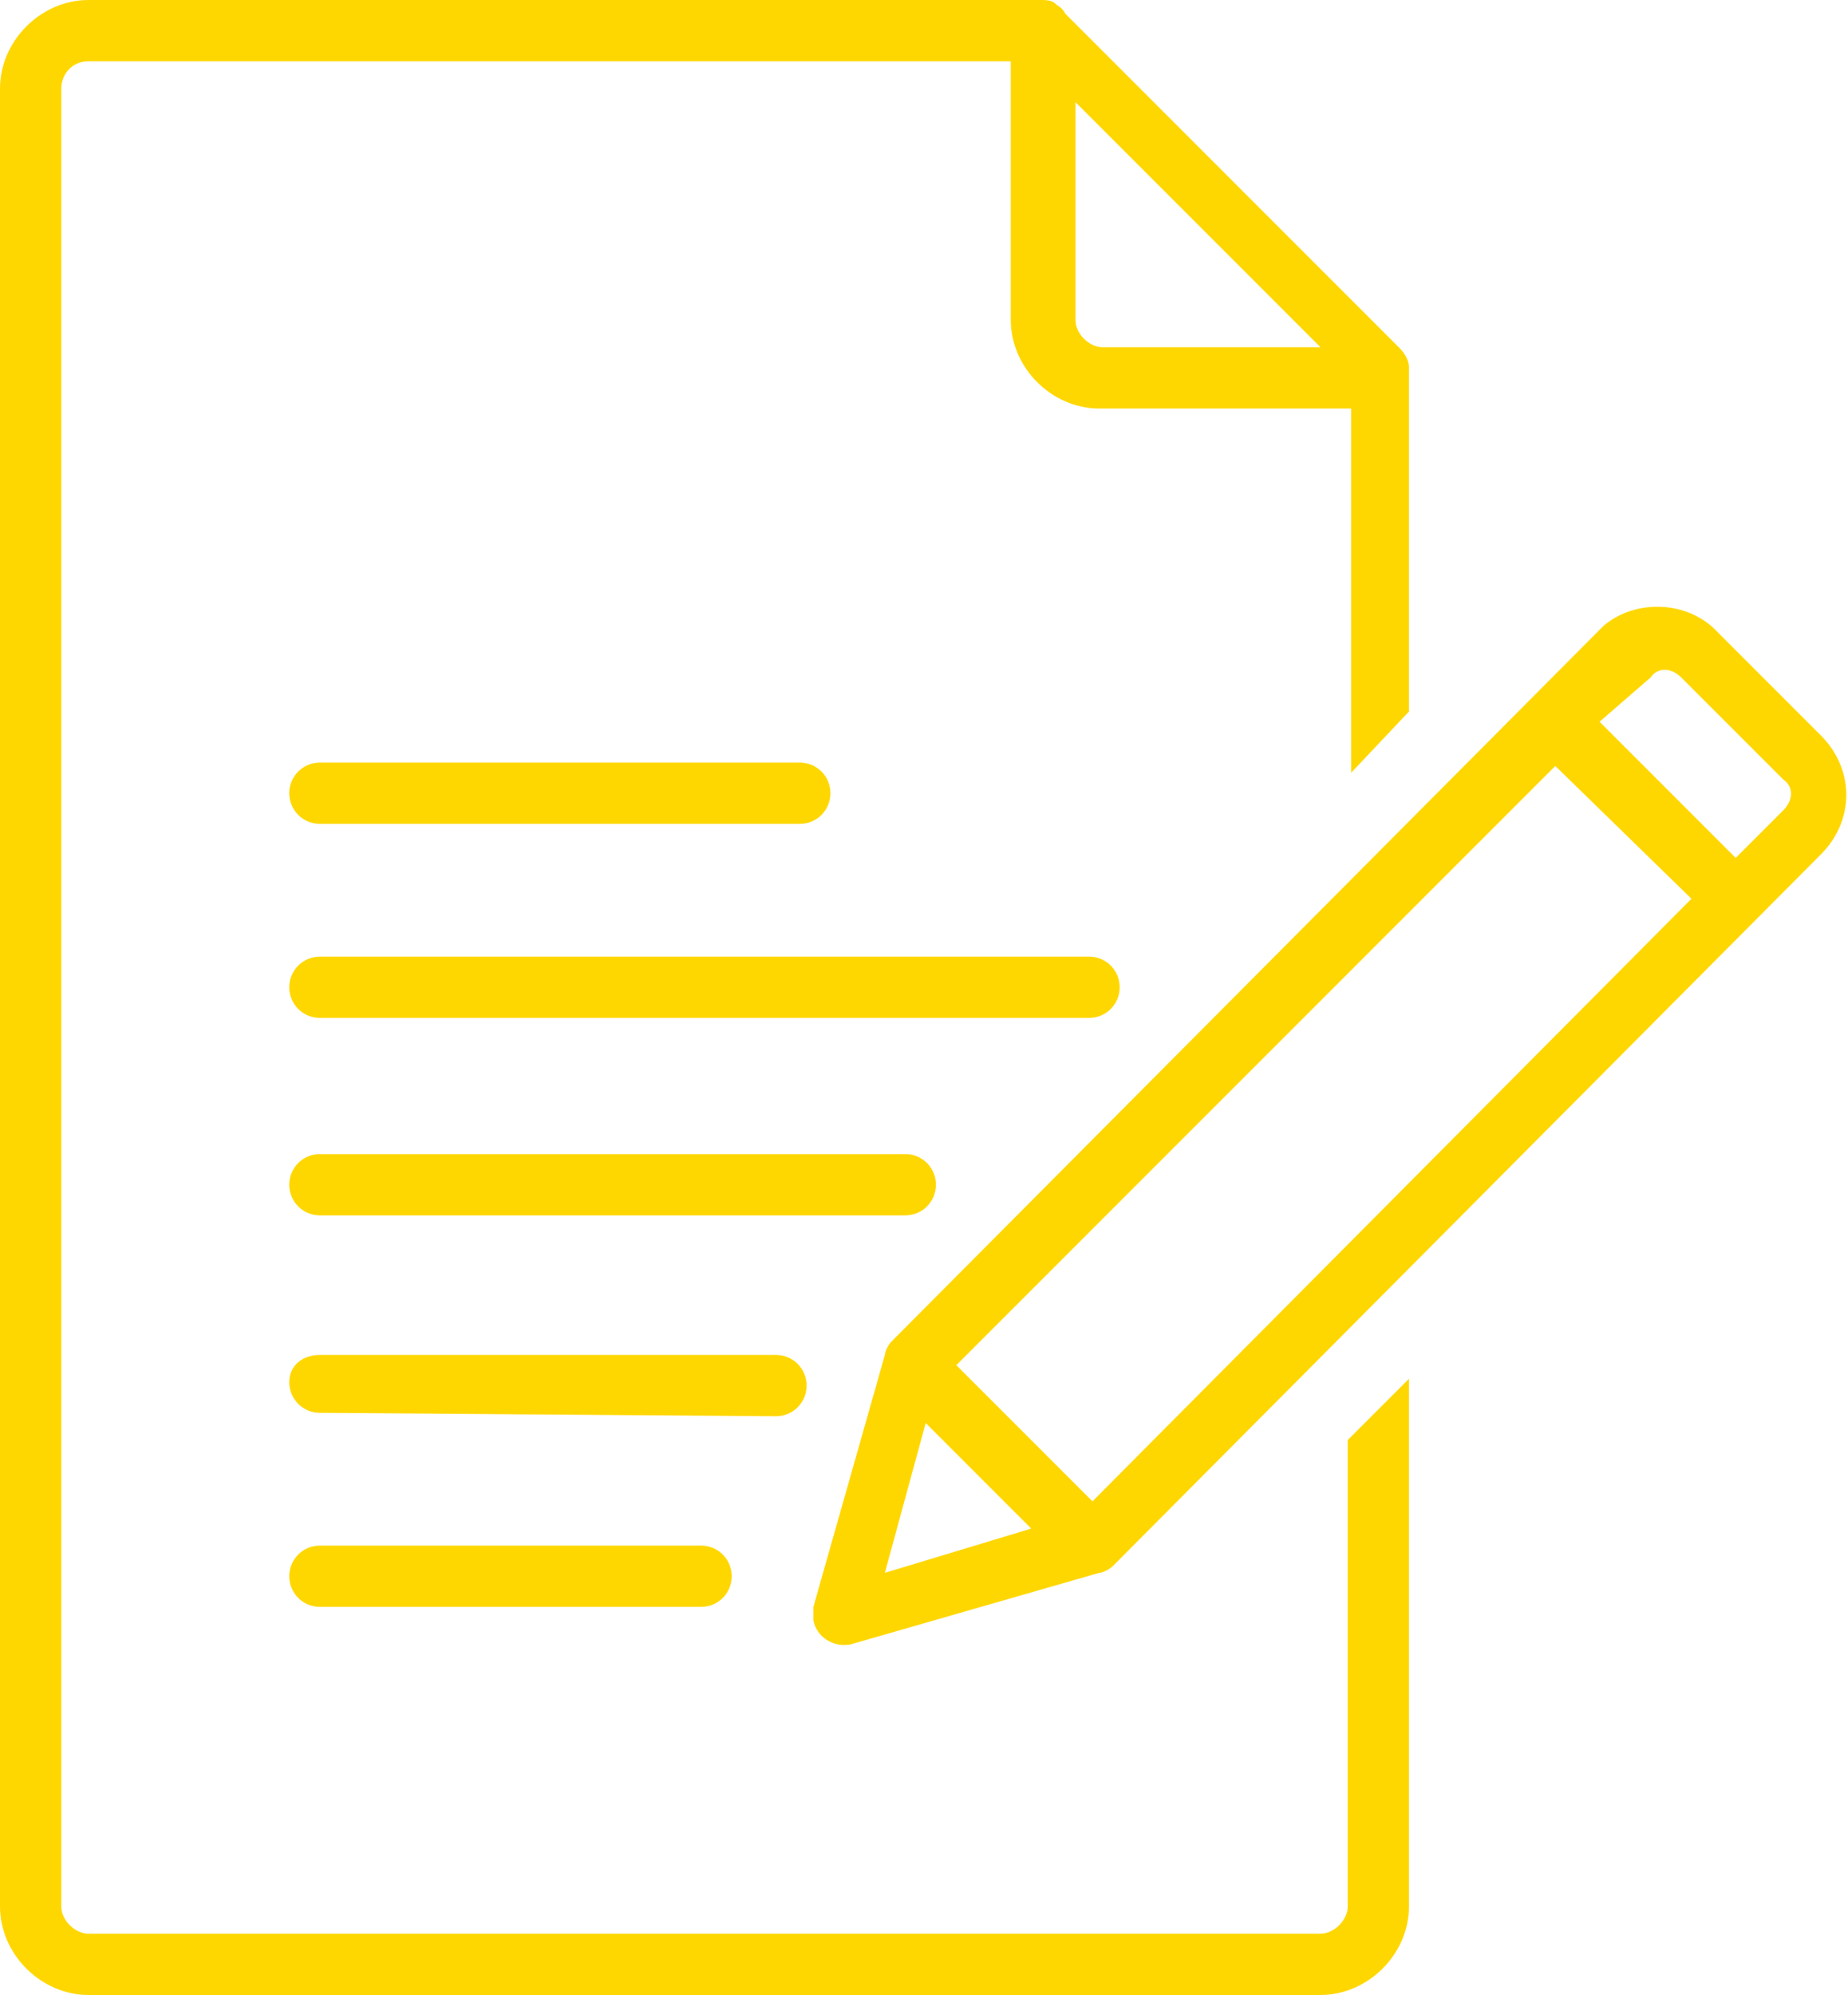
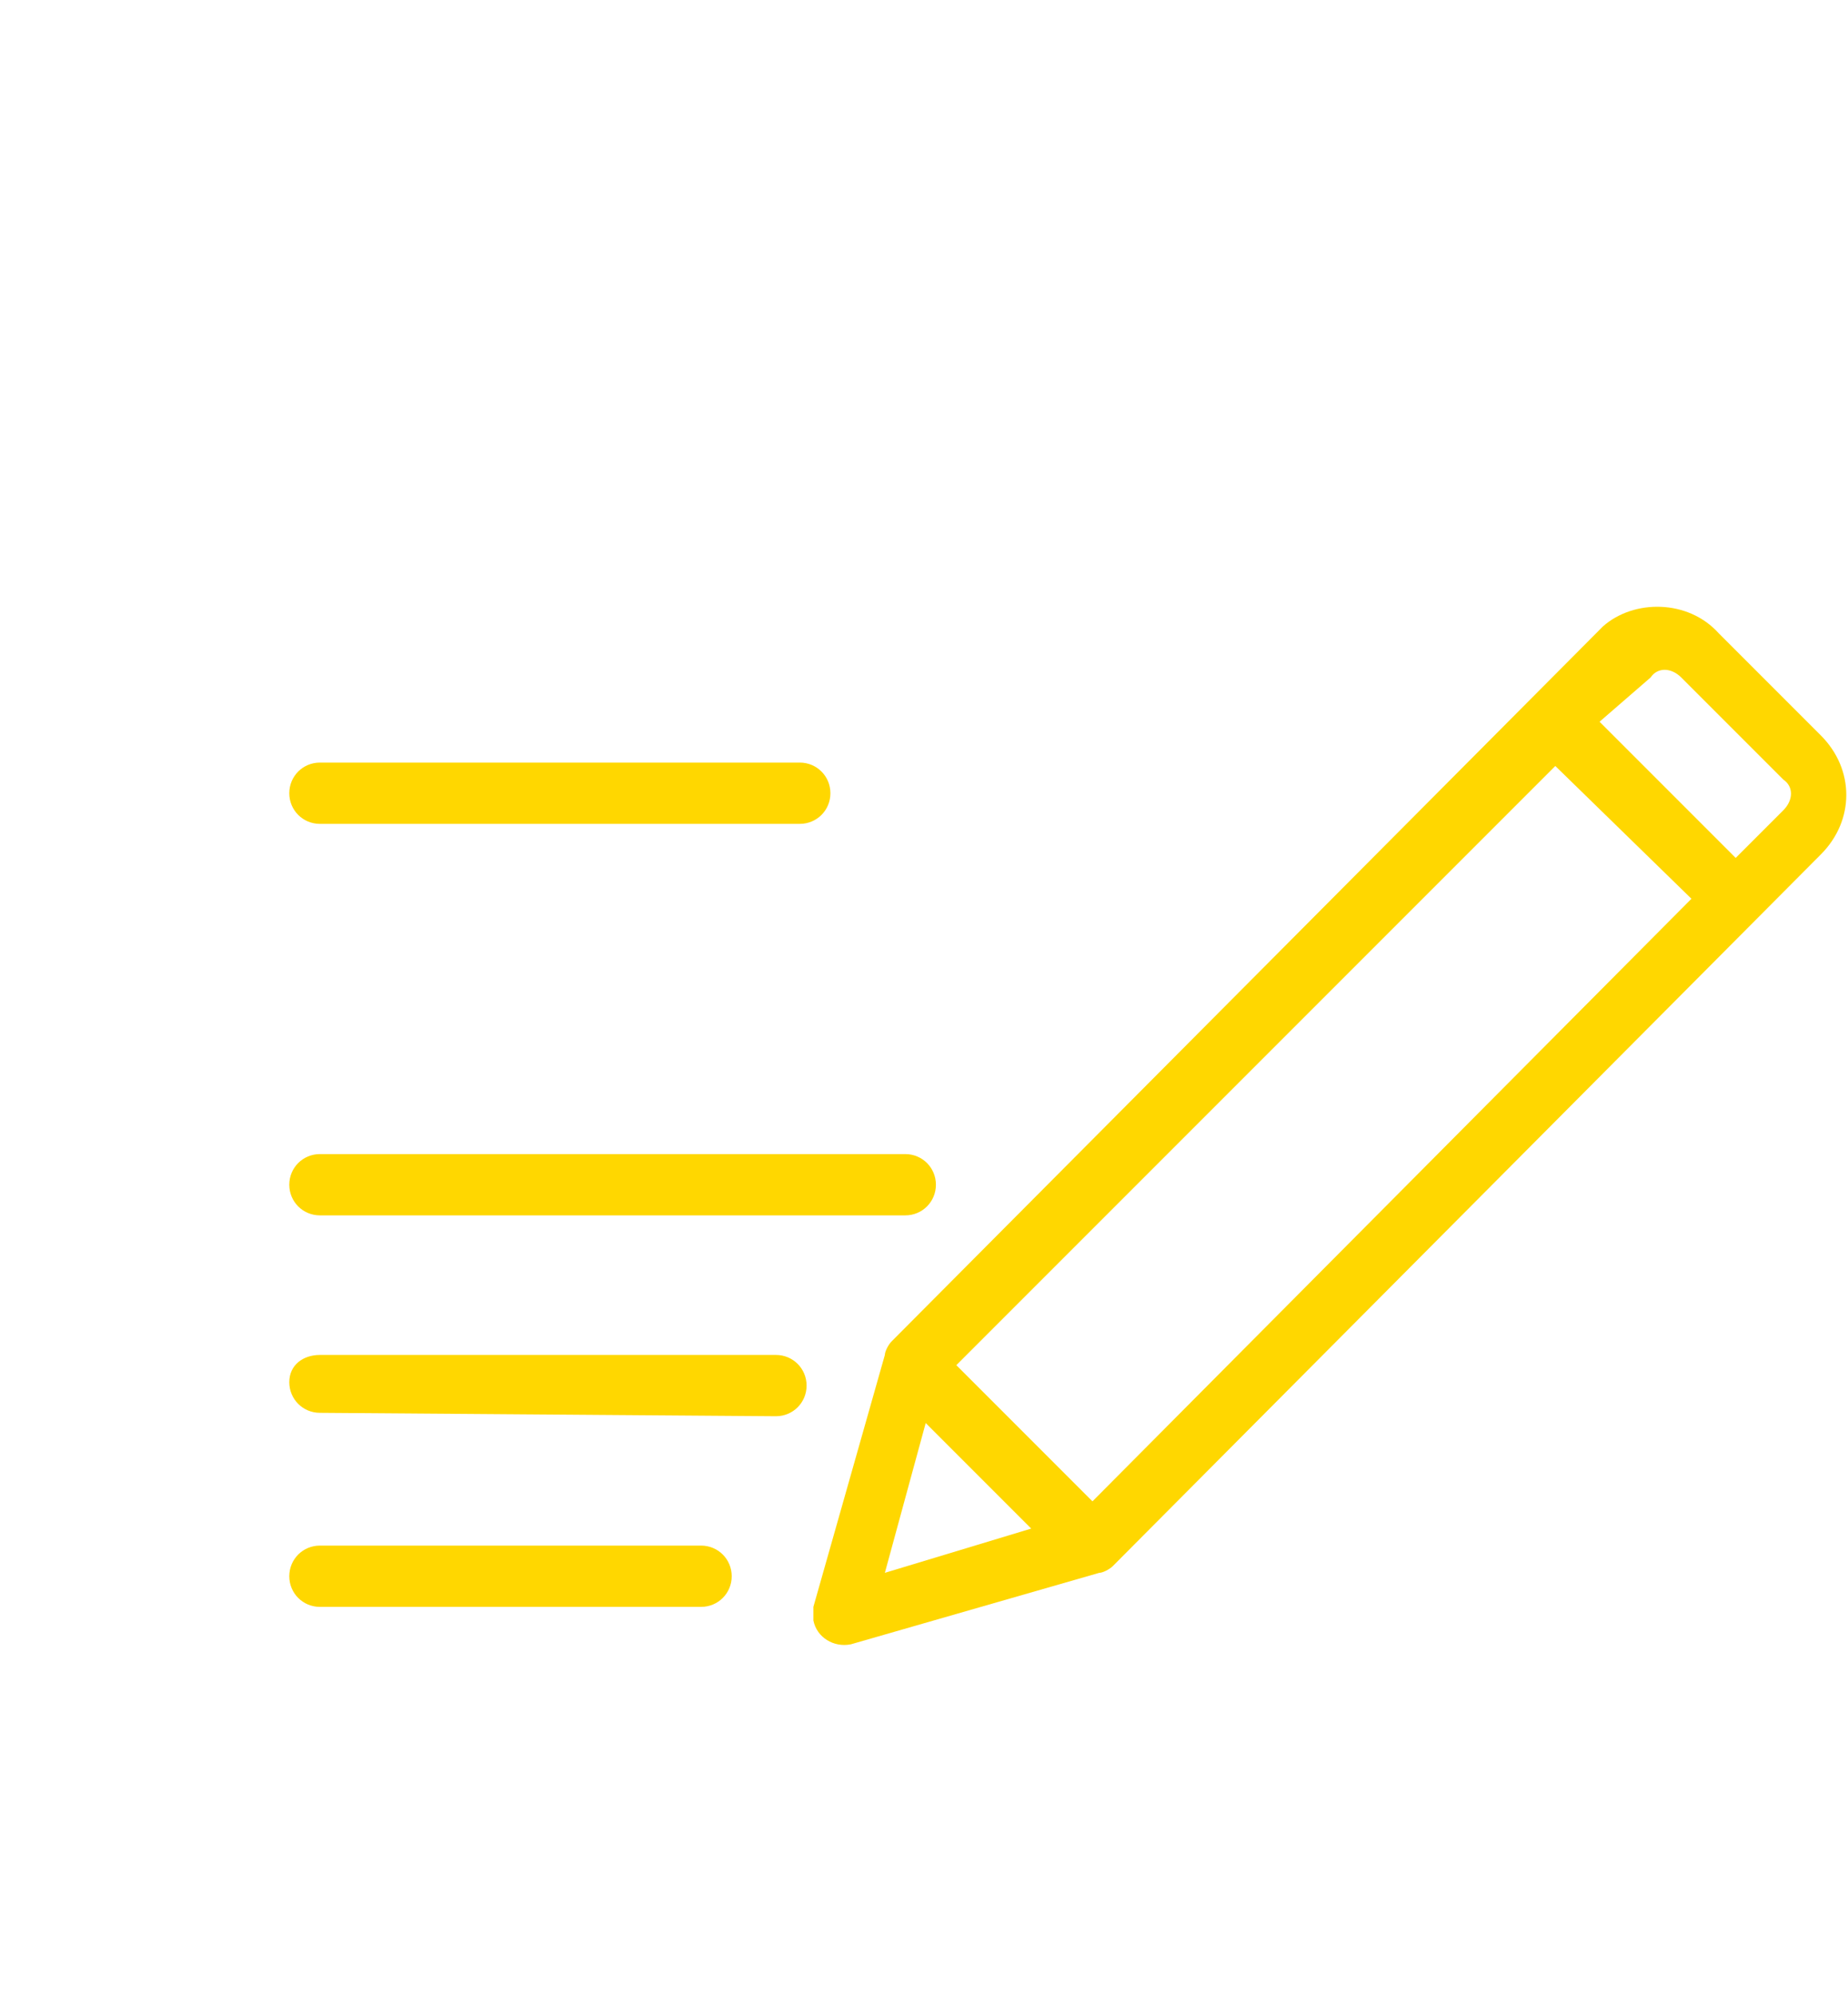
<svg xmlns="http://www.w3.org/2000/svg" version="1.1" id="Layer_1" x="0px" y="0px" viewBox="0 0 54.3 58.6" style="enable-background:new 0 0 54.3 58.6;" xml:space="preserve">
  <style type="text/css">
	.st0{fill:#FFD700;}
</style>
  <g id="Layer_2_00000101789072223127454250000000102618645094939008_">
    <g id="Layer_1-2">
-       <path class="st0" d="M2.6,0h28c0.1,0,0.3,0,0.4,0.1c0.1,0.1,0.2,0.1,0.3,0.3l9.8,9.8c0.2,0.2,0.3,0.4,0.3,0.6v10.1l-1.7,1.8V12    h-7.4c-1.4,0-2.6-1.2-2.6-2.6V1.8H2.6c-0.5,0-0.8,0.4-0.8,0.8V56c0,0.4,0.4,0.8,0.8,0.8h36.2c0.4,0,0.8-0.4,0.8-0.8V42.3l1.8-1.8    V56c0,1.4-1.2,2.6-2.6,2.6H2.6C1.2,58.6,0,57.4,0,56V2.6C0,1.2,1.2,0,2.6,0z M31.6,3v6.4c0,0.4,0.4,0.8,0.8,0.8h6.4L31.6,3L31.6,3    z" />
      <path class="st0" d="M50.5,18.6l3,3c1,1,1,2.5,0,3.5L32.7,46c-0.1,0.1-0.3,0.2-0.4,0.2l-7.3,2.1c-0.5,0.1-1-0.2-1.1-0.7    c0-0.1,0-0.3,0-0.4l2.1-7.4c0-0.1,0.1-0.3,0.2-0.4l20.9-21C48,17.6,49.6,17.6,50.5,18.6z M47,21.2l4,4l1.4-1.4    c0.3-0.3,0.3-0.7,0-0.9l-3-3c-0.3-0.3-0.7-0.3-0.9,0L47,21.2z M49.7,26.4l-4-3.9L28.1,40.1l4,4L49.7,26.4z M30.3,44.9l-3.1-3.1    L26,46.2L30.3,44.9L30.3,44.9z" />
      <path class="st0" d="M9.4,24.2c-0.5,0-0.9-0.4-0.9-0.9c0-0.5,0.4-0.9,0.9-0.9h14.1c0.5,0,0.9,0.4,0.9,0.9c0,0.5-0.4,0.9-0.9,0.9    H9.4z" />
-       <path class="st0" d="M9.4,29.9c-0.5,0-0.9-0.4-0.9-0.9c0-0.5,0.4-0.9,0.9-0.9H32c0.5,0,0.9,0.4,0.9,0.9c0,0.5-0.4,0.9-0.9,0.9H9.4    z" />
      <path class="st0" d="M9.4,35.7c-0.5,0-0.9-0.4-0.9-0.9c0-0.5,0.4-0.9,0.9-0.9h17.2c0.5,0,0.9,0.4,0.9,0.9c0,0.5-0.4,0.9-0.9,0.9    L9.4,35.7z" />
      <path class="st0" d="M9.4,41.5c-0.5,0-0.9-0.4-0.9-0.9c0-0.5,0.4-0.8,0.9-0.8h13.4c0.5,0,0.9,0.4,0.9,0.9c0,0.5-0.4,0.9-0.9,0.9    L9.4,41.5z" />
      <path class="st0" d="M9.4,47.2c-0.5,0-0.9-0.4-0.9-0.9c0-0.5,0.4-0.9,0.9-0.9h11.2c0.5,0,0.9,0.4,0.9,0.9c0,0.5-0.4,0.9-0.9,0.9    H9.4z" />
    </g>
  </g>
</svg>